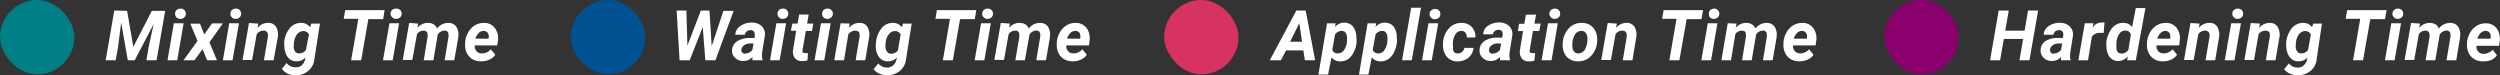
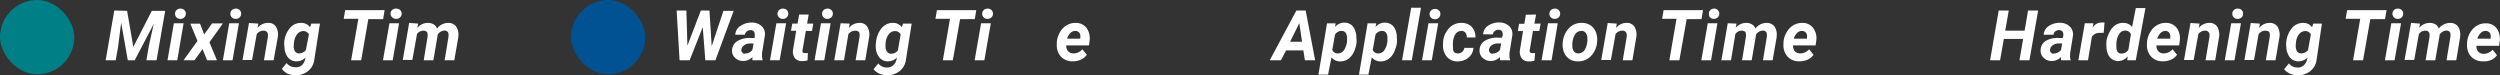
<svg xmlns="http://www.w3.org/2000/svg" viewBox="0 0 290.29 8.74">
  <rect x="0" y="0" width="290.29" height="8.74" fill="#333333" stroke="none" />
  <defs>
    <style>.cls-1{fill:#fff;}.cls-2{fill:#89006d;}.cls-3{fill:#d73360;}.cls-4{fill:#008086;}.cls-5{fill:#005292;}</style>
  </defs>
  <g id="레이어_2" data-name="레이어 2">
    <g id="레이어_1-2" data-name="레이어 1">
      <path class="cls-1" d="M235.65,7h-1.16l.43-2.48h-2.24L232.24,7h-1.16l1-5.78h1.17l-.41,2.34h2.25l.4-2.34h1.17Z" />
      <path class="cls-1" d="M239.33,7a1.17,1.17,0,0,1,0-.39,1.45,1.45,0,0,1-1.1.47,1.27,1.27,0,0,1-.93-.37,1.08,1.08,0,0,1-.35-.88,1.28,1.28,0,0,1,.59-1.08A2.68,2.68,0,0,1,239,4.41h.52l.06-.26a1,1,0,0,0,0-.25.47.47,0,0,0-.14-.29.48.48,0,0,0-.32-.11.73.73,0,0,0-.45.13.6.6,0,0,0-.23.4h-1.13a1.26,1.26,0,0,1,.57-1,2.27,2.27,0,0,1,1.33-.38,1.6,1.6,0,0,1,1.14.44,1.28,1.28,0,0,1,.35,1.08l-.33,2.06,0,.25a1.16,1.16,0,0,0,.07.48V7Zm-.86-.79a1.05,1.05,0,0,0,.85-.42l.13-.74h-.38a1.09,1.09,0,0,0-.9.38.69.69,0,0,0-.12.32.38.38,0,0,0,.09.34A.42.42,0,0,0,238.47,6.25Z" />
      <path class="cls-1" d="M244.27,3.82a2,2,0,0,0-.37,0,1.09,1.09,0,0,0-1,.45L242.45,7h-1.12l.75-4.3h1l-.1.53a1.17,1.17,0,0,1,1-.61,2.08,2.08,0,0,1,.39,0Z" />
      <path class="cls-1" d="M246.57,2.66a1.23,1.23,0,0,1,1,.48L248,.94h1.12L248,7h-1l.06-.46a1.42,1.42,0,0,1-1.12.55,1.26,1.26,0,0,1-.7-.22,1.22,1.22,0,0,1-.47-.59,2.35,2.35,0,0,1-.18-.86,2.66,2.66,0,0,1,0-.49l0-.18A3.68,3.68,0,0,1,245,3.63a1.94,1.94,0,0,1,.67-.74A1.57,1.57,0,0,1,246.57,2.66ZM245.75,5a4.89,4.89,0,0,0,0,.51c0,.47.22.7.57.71a.94.94,0,0,0,.82-.44L247.43,4a.66.66,0,0,0-.62-.45.82.82,0,0,0-.68.32A2.07,2.07,0,0,0,245.75,5Z" />
      <path class="cls-1" d="M251.12,7.12a1.85,1.85,0,0,1-1-.27,1.69,1.69,0,0,1-.65-.75,2,2,0,0,1-.17-1V4.89a2.69,2.69,0,0,1,.37-1.15,2.12,2.12,0,0,1,.79-.81,1.93,1.93,0,0,1,1.06-.27,1.53,1.53,0,0,1,1.26.62,2.08,2.08,0,0,1,.32,1.5l-.06.49h-2.64a.92.92,0,0,0,.21.67.8.8,0,0,0,.59.26,1.36,1.36,0,0,0,1.07-.48l.52.64a1.67,1.67,0,0,1-.7.57A2.32,2.32,0,0,1,251.12,7.12Zm.35-3.53a.81.81,0,0,0-.55.2,1.65,1.65,0,0,0-.43.7H252l0-.1a1.6,1.6,0,0,0,0-.31.63.63,0,0,0-.19-.36A.66.66,0,0,0,251.47,3.59Z" />
      <path class="cls-1" d="M255.41,2.74l-.1.51a1.56,1.56,0,0,1,1.25-.59,1,1,0,0,1,.9.45,1.83,1.83,0,0,1,.21,1.2L257.22,7H256.1l.46-2.74a1.38,1.38,0,0,0,0-.28.47.47,0,0,0-.51-.42.94.94,0,0,0-.79.41l-.54,3h-1.12l.75-4.3Z" />
      <path class="cls-1" d="M259.46,7h-1.13l.75-4.3h1.13Zm-.25-5.39a.55.55,0,0,1,.17-.44.66.66,0,0,1,.44-.17.62.62,0,0,1,.45.15.55.55,0,0,1,.19.42.56.56,0,0,1-.16.43.63.63,0,0,1-.46.19.57.57,0,0,1-.43-.15A.54.54,0,0,1,259.21,1.65Z" />
      <path class="cls-1" d="M262.41,2.74l-.09.51a1.55,1.55,0,0,1,1.25-.59,1.06,1.06,0,0,1,.9.45,1.83,1.83,0,0,1,.21,1.2L264.22,7H263.1l.46-2.74a.9.9,0,0,0,0-.28q0-.4-.51-.42a1,1,0,0,0-.79.41l-.53,3h-1.12l.74-4.3Z" />
      <path class="cls-1" d="M265.47,4.89a3,3,0,0,1,.65-1.62,1.67,1.67,0,0,1,1.34-.61,1.19,1.19,0,0,1,1,.5l.15-.42h1L269,6.9a2,2,0,0,1-.73,1.35,2.27,2.27,0,0,1-1.53.49,2.24,2.24,0,0,1-.85-.19,2,2,0,0,1-.67-.51l.56-.68a1.2,1.2,0,0,0,.94.48,1,1,0,0,0,.74-.22,1.23,1.23,0,0,0,.42-.69l.07-.26a1.43,1.43,0,0,1-1.06.45,1.22,1.22,0,0,1-1-.46,2.06,2.06,0,0,1-.41-1.2C265.45,5.3,265.45,5.11,265.47,4.89Zm1.1.47a1.07,1.07,0,0,0,.16.6.56.56,0,0,0,.46.24,1,1,0,0,0,.81-.39L268.33,4a.7.7,0,0,0-.63-.39.9.9,0,0,0-.73.35,1.81,1.81,0,0,0-.37.95C266.58,5.09,266.57,5.24,266.57,5.36Z" />
      <path class="cls-1" d="M276.94,2.22h-1.71L274.39,7h-1.16l.83-4.82h-1.69l.17-1h4.58Z" />
      <path class="cls-1" d="M278.05,7h-1.12l.74-4.3h1.13Zm-.25-5.39a.59.59,0,0,1,.18-.44.64.64,0,0,1,.44-.17.58.58,0,0,1,.44.15.55.55,0,0,1,.19.42.53.53,0,0,1-.16.43.6.6,0,0,1-.45.19.59.59,0,0,1-.44-.15A.57.57,0,0,1,277.8,1.65Z" />
      <path class="cls-1" d="M281,2.74l-.09.49a1.59,1.59,0,0,1,1.26-.57,1.25,1.25,0,0,1,.66.19.83.83,0,0,1,.35.47,1.67,1.67,0,0,1,1.34-.66,1.1,1.1,0,0,1,.89.41,1.67,1.67,0,0,1,.25,1.14v.1L285.21,7h-1.13l.46-2.75a2.44,2.44,0,0,0,0-.27.43.43,0,0,0-.48-.43,1,1,0,0,0-.79.49v.1L282.77,7h-1.12l.46-2.73a2.72,2.72,0,0,0,0-.28.43.43,0,0,0-.47-.43.93.93,0,0,0-.77.4l-.54,3h-1.12l.75-4.3Z" />
      <path class="cls-1" d="M288.28,7.12a1.85,1.85,0,0,1-1-.27,1.69,1.69,0,0,1-.65-.75,2.16,2.16,0,0,1-.17-1l0-.16a2.82,2.82,0,0,1,.36-1.15,2.27,2.27,0,0,1,.79-.81,1.93,1.93,0,0,1,1.06-.27,1.51,1.51,0,0,1,1.26.62,2.08,2.08,0,0,1,.32,1.5l-.06.49h-2.63a.87.87,0,0,0,.2.67.8.8,0,0,0,.59.26,1.39,1.39,0,0,0,1.08-.48l.51.64a1.67,1.67,0,0,1-.7.57A2.29,2.29,0,0,1,288.28,7.12Zm.36-3.53a.8.8,0,0,0-.55.2,1.56,1.56,0,0,0-.43.7h1.54l0-.1a.81.81,0,0,0,0-.31.58.58,0,0,0-.19-.36A.61.61,0,0,0,288.64,3.59Z" />
-       <rect class="cls-2" x="218.81" width="8.63" height="8.63" rx="4.32" />
      <path class="cls-1" d="M151.34,5.85h-2L148.73,7h-1.29l3.09-5.78h1.08L152.71,7h-1.19Zm-1.54-1h1.39l-.32-2.16Z" />
      <path class="cls-1" d="M157.52,4.91a3.32,3.32,0,0,1-.35,1.19,1.93,1.93,0,0,1-.67.78,1.64,1.64,0,0,1-.89.25,1.25,1.25,0,0,1-1-.47l-.4,2h-1.12l1-5.95h1l-.07.43a1.36,1.36,0,0,1,1.09-.51,1.26,1.26,0,0,1,1,.46,2,2,0,0,1,.38,1.21A4.24,4.24,0,0,1,157.52,4.91Zm-1.11-.09,0-.38a1.17,1.17,0,0,0-.14-.61.54.54,0,0,0-.44-.24.93.93,0,0,0-.81.42l-.32,1.77a.63.63,0,0,0,.63.42.83.83,0,0,0,.68-.31A2.21,2.21,0,0,0,156.41,4.82Z" />
      <path class="cls-1" d="M162.21,4.91a3.53,3.53,0,0,1-.36,1.19,1.93,1.93,0,0,1-.67.78,1.59,1.59,0,0,1-.89.25,1.27,1.27,0,0,1-1-.47l-.4,2H157.8l1-5.95h1l-.08.43a1.38,1.38,0,0,1,1.1-.51,1.28,1.28,0,0,1,1,.46,2,2,0,0,1,.37,1.21A4,4,0,0,1,162.21,4.91Zm-1.11-.09,0-.38a1,1,0,0,0-.14-.61.52.52,0,0,0-.44-.24.92.92,0,0,0-.8.42l-.32,1.77a.62.62,0,0,0,.63.42.81.81,0,0,0,.67-.31A2.21,2.21,0,0,0,161.1,4.82Z" />
      <path class="cls-1" d="M163.93,7H162.8l1.06-6.1H165Z" />
      <path class="cls-1" d="M166.25,7h-1.13l.75-4.3H167ZM166,1.65a.55.55,0,0,1,.18-.44.62.62,0,0,1,.44-.17.59.59,0,0,1,.44.15.55.55,0,0,1,.19.42.56.56,0,0,1-.16.43.62.62,0,0,1-.45.19.58.58,0,0,1-.44-.15A.57.57,0,0,1,166,1.65Z" />
      <path class="cls-1" d="M169.25,6.2a.71.71,0,0,0,.52-.17.8.8,0,0,0,.27-.47h1.05a1.55,1.55,0,0,1-.28.81,1.81,1.81,0,0,1-.68.57,2.17,2.17,0,0,1-.9.19A1.6,1.6,0,0,1,168,6.59a2,2,0,0,1-.44-1.41V4.92a2.65,2.65,0,0,1,.71-1.66,1.93,1.93,0,0,1,1.48-.6,1.59,1.59,0,0,1,1.16.48,1.68,1.68,0,0,1,.41,1.21h-1a.87.87,0,0,0-.15-.54.55.55,0,0,0-.45-.22c-.54,0-.86.38-1,1.17a3.93,3.93,0,0,0,0,.73C168.69,6,168.88,6.19,169.25,6.2Z" />
      <path class="cls-1" d="M174.18,7a1.51,1.51,0,0,1,0-.39,1.43,1.43,0,0,1-1.1.47,1.3,1.3,0,0,1-.93-.37,1.11,1.11,0,0,1-.35-.88,1.3,1.3,0,0,1,.59-1.08,2.7,2.7,0,0,1,1.51-.38h.52l.06-.26a1,1,0,0,0,0-.25.42.42,0,0,0-.14-.29.48.48,0,0,0-.32-.11.72.72,0,0,0-.44.13.61.61,0,0,0-.24.4h-1.12a1.25,1.25,0,0,1,.56-1,2.27,2.27,0,0,1,1.33-.38,1.64,1.64,0,0,1,1.15.44,1.27,1.27,0,0,1,.34,1.08l-.33,2.06,0,.25a1.35,1.35,0,0,0,.07.48V7Zm-.86-.79a1,1,0,0,0,.85-.42l.14-.74h-.39a1.1,1.1,0,0,0-.9.38.82.82,0,0,0-.12.32.38.38,0,0,0,.09.34A.42.42,0,0,0,173.32,6.25Z" />
      <path class="cls-1" d="M178.36,1.69l-.19,1.05h.72l-.15.85H178l-.36,2.15a.5.5,0,0,0,0,.31.29.29,0,0,0,.27.11,1.61,1.61,0,0,0,.34,0l-.08.88a1.68,1.68,0,0,1-.64.09,1,1,0,0,1-.82-.34,1.27,1.27,0,0,1-.23-.92l.37-2.26h-.6l.14-.85h.61l.18-1.05Z" />
      <path class="cls-1" d="M180.16,7H179l.75-4.3h1.13Zm-.25-5.39a.55.55,0,0,1,.18-.44.62.62,0,0,1,.44-.17.59.59,0,0,1,.44.15.55.55,0,0,1,.19.42A.56.56,0,0,1,181,2a.62.62,0,0,1-.45.19.58.58,0,0,1-.44-.15A.57.57,0,0,1,179.91,1.65Z" />
      <path class="cls-1" d="M183.71,2.66a1.75,1.75,0,0,1,1,.3,1.68,1.68,0,0,1,.6.78,2.37,2.37,0,0,1,.14,1.11,2.61,2.61,0,0,1-.71,1.65,2,2,0,0,1-1.54.62,1.68,1.68,0,0,1-1-.29,1.6,1.6,0,0,1-.6-.77,2.34,2.34,0,0,1-.14-1.1,2.71,2.71,0,0,1,.72-1.69A2,2,0,0,1,183.71,2.66Zm-1.13,2.71a.93.93,0,0,0,.18.6.62.62,0,0,0,.48.23.88.88,0,0,0,.81-.48,2.41,2.41,0,0,0,.27-1.28,1.08,1.08,0,0,0-.18-.61.6.6,0,0,0-.49-.24.88.88,0,0,0-.8.47A2.3,2.3,0,0,0,182.58,5.37Z" />
      <path class="cls-1" d="M187.74,2.74l-.1.51a1.56,1.56,0,0,1,1.25-.59,1,1,0,0,1,.9.45,1.78,1.78,0,0,1,.21,1.2L189.55,7h-1.12l.46-2.74c0-.11,0-.2,0-.28a.47.47,0,0,0-.51-.42.94.94,0,0,0-.79.41l-.54,3h-1.12l.75-4.3Z" />
      <path class="cls-1" d="M197.57,2.22h-1.72L195,7h-1.16l.83-4.82H193l.17-1h4.58Z" />
      <path class="cls-1" d="M198.68,7h-1.13l.75-4.3h1.12Zm-.25-5.39a.55.55,0,0,1,.17-.44A.64.64,0,0,1,199,1a.58.58,0,0,1,.44.15.56.56,0,0,1,.2.42.57.57,0,0,1-.17.43.59.59,0,0,1-.45.19.61.61,0,0,1-.44-.15A.56.56,0,0,1,198.43,1.65Z" />
      <path class="cls-1" d="M201.64,2.74l-.1.49a1.59,1.59,0,0,1,1.26-.57,1.2,1.2,0,0,1,.66.19.81.81,0,0,1,.36.47,1.65,1.65,0,0,1,1.33-.66,1.09,1.09,0,0,1,.89.41,1.67,1.67,0,0,1,.26,1.14v.1L205.83,7h-1.12l.45-2.75a2.45,2.45,0,0,0,0-.27.43.43,0,0,0-.48-.43,1,1,0,0,0-.79.49v.1L203.4,7h-1.12l.45-2.73a1.34,1.34,0,0,0,0-.28c0-.28-.17-.42-.47-.43a.91.91,0,0,0-.76.4L201,7h-1.12l.74-4.3Z" />
      <path class="cls-1" d="M208.9,7.12a1.9,1.9,0,0,1-1-.27,1.67,1.67,0,0,1-.64-.75,2,2,0,0,1-.17-1V4.89a2.69,2.69,0,0,1,.37-1.15,2.17,2.17,0,0,1,.78-.81,2,2,0,0,1,1.07-.27,1.49,1.49,0,0,1,1.25.62,2,2,0,0,1,.33,1.5l-.07.49H208.2a1,1,0,0,0,.2.67.84.84,0,0,0,.6.26,1.37,1.37,0,0,0,1.07-.48l.51.64a1.61,1.61,0,0,1-.7.57A2.29,2.29,0,0,1,208.9,7.12Zm.36-3.53a.8.8,0,0,0-.55.2,1.65,1.65,0,0,0-.43.7h1.54l0-.1a1.6,1.6,0,0,0,0-.31.59.59,0,0,0-.2-.36A.61.61,0,0,0,209.26,3.59Z" />
-       <rect class="cls-3" x="135.18" width="8.63" height="8.63" rx="4.32" />
      <path class="cls-1" d="M14.76,1.26l.72,4.18,2.15-4.18h1.55L18.18,7H17l.28-1.65.57-2.57L15.64,7h-.8l-.77-4.37L13.7,5.52,13.43,7H12.27l1-5.78Z" />
      <path class="cls-1" d="M20.58,7H19.45l.74-4.3h1.13Zm-.25-5.39a.55.55,0,0,1,.17-.44A.64.64,0,0,1,20.94,1a.58.58,0,0,1,.44.15.56.56,0,0,1,.2.42.57.57,0,0,1-.17.43.59.59,0,0,1-.45.19.59.59,0,0,1-.44-.15A.56.56,0,0,1,20.33,1.65Z" />
      <path class="cls-1" d="M23.71,4l.91-1.28h1.26L24.32,4.91,25.19,7H24.05L23.52,5.7,22.58,7H21.31l1.62-2.25-.83-2h1.13Z" />
      <path class="cls-1" d="M27,7H25.88l.74-4.3h1.13Zm-.25-5.39a.59.59,0,0,1,.18-.44A.64.64,0,0,1,27.37,1a.58.58,0,0,1,.44.15.55.55,0,0,1,.19.42.56.56,0,0,1-.16.43.6.6,0,0,1-.45.19A.59.59,0,0,1,27,2.08.57.57,0,0,1,26.75,1.65Z" />
      <path class="cls-1" d="M30,2.74l-.1.51a1.56,1.56,0,0,1,1.25-.59,1,1,0,0,1,.9.45,1.83,1.83,0,0,1,.21,1.2L31.77,7H30.65l.46-2.74a1.38,1.38,0,0,0,0-.28.47.47,0,0,0-.51-.42.94.94,0,0,0-.79.41l-.54,3H28.16l.75-4.3Z" />
      <path class="cls-1" d="M33,4.89a3,3,0,0,1,.65-1.62A1.65,1.65,0,0,1,35,2.66a1.22,1.22,0,0,1,1,.5l.15-.42h1L36.5,6.9a2,2,0,0,1-.73,1.35,2.25,2.25,0,0,1-1.53.49,2.33,2.33,0,0,1-.85-.19A1.89,1.89,0,0,1,32.73,8l.55-.68a1.2,1.2,0,0,0,.94.48A1.08,1.08,0,0,0,35,7.62a1.35,1.35,0,0,0,.42-.69l.06-.26a1.4,1.4,0,0,1-1.05.45,1.24,1.24,0,0,1-1-.46,2.05,2.05,0,0,1-.4-1.2A3.87,3.87,0,0,1,33,4.89Zm1.1.47a1.07,1.07,0,0,0,.15.6.57.57,0,0,0,.46.24,1,1,0,0,0,.81-.39L35.87,4a.68.68,0,0,0-.63-.39.92.92,0,0,0-.73.35,1.9,1.9,0,0,0-.37.95A2.73,2.73,0,0,0,34.12,5.36Z" />
      <path class="cls-1" d="M44.49,2.22H42.77L41.94,7H40.77l.84-4.82h-1.7l.17-1h4.58Z" />
      <path class="cls-1" d="M45.6,7H44.47l.75-4.3h1.12Zm-.25-5.39a.55.55,0,0,1,.17-.44A.64.64,0,0,1,46,1a.62.62,0,0,1,.45.15.59.59,0,0,1,.19.42.57.57,0,0,1-.17.43.59.59,0,0,1-.45.19.61.61,0,0,1-.44-.15A.56.56,0,0,1,45.35,1.65Z" />
      <path class="cls-1" d="M48.56,2.74l-.1.49a1.59,1.59,0,0,1,1.26-.57,1.2,1.2,0,0,1,.66.19.81.81,0,0,1,.36.47,1.64,1.64,0,0,1,1.33-.66,1.09,1.09,0,0,1,.89.41,1.67,1.67,0,0,1,.26,1.14v.1L52.75,7H51.63l.45-2.75a2.45,2.45,0,0,0,0-.27.43.43,0,0,0-.48-.43,1,1,0,0,0-.79.49v.1L50.32,7H49.2l.45-2.73a1.34,1.34,0,0,0,0-.28c0-.28-.17-.42-.47-.43a.91.91,0,0,0-.76.4l-.54,3H46.77l.74-4.3Z" />
-       <path class="cls-1" d="M55.82,7.12a1.87,1.87,0,0,1-1-.27,1.82,1.82,0,0,1-.65-.75,2.16,2.16,0,0,1-.16-1V4.89a2.69,2.69,0,0,1,.37-1.15,2.17,2.17,0,0,1,.78-.81,2,2,0,0,1,1.07-.27,1.49,1.49,0,0,1,1.25.62,2,2,0,0,1,.33,1.5l-.07.49H55.12a1,1,0,0,0,.2.67.84.84,0,0,0,.6.26A1.37,1.37,0,0,0,57,5.72l.51.64a1.61,1.61,0,0,1-.7.57A2.29,2.29,0,0,1,55.82,7.12Zm.36-3.53a.8.8,0,0,0-.55.2,1.65,1.65,0,0,0-.43.7h1.54l0-.1a1.09,1.09,0,0,0,0-.31.59.59,0,0,0-.2-.36A.61.61,0,0,0,56.18,3.59Z" />
      <rect class="cls-4" width="8.63" height="8.63" rx="4.32" />
      <path class="cls-1" d="M82.64,5.36,84,1.26h1.19L83.07,7H81.9l-.3-3.85L80.08,7H78.91l-.34-5.78H79.7l.12,4.08,1.56-4.08h1Z" />
      <path class="cls-1" d="M87.38,7a1.15,1.15,0,0,1,0-.39,1.41,1.41,0,0,1-1.09.47,1.31,1.31,0,0,1-.94-.37A1.11,1.11,0,0,1,85,5.87a1.3,1.3,0,0,1,.59-1.08,2.7,2.7,0,0,1,1.51-.38h.53l0-.26a.7.7,0,0,0,0-.25.42.42,0,0,0-.14-.29.48.48,0,0,0-.32-.11.72.72,0,0,0-.44.13.65.65,0,0,0-.24.4H85.38A1.26,1.26,0,0,1,86,3a2.24,2.24,0,0,1,1.32-.38,1.64,1.64,0,0,1,1.15.44,1.27,1.27,0,0,1,.34,1.08l-.33,2.06,0,.25a1.35,1.35,0,0,0,.07.48V7Zm-.86-.79a1,1,0,0,0,.84-.42l.14-.74h-.39a1.08,1.08,0,0,0-.89.38.7.7,0,0,0-.13.32.38.38,0,0,0,.09.34A.44.44,0,0,0,86.52,6.25Z" />
      <path class="cls-1" d="M90.53,7H89.41l.74-4.3h1.13Zm-.25-5.39a.59.59,0,0,1,.18-.44A.64.64,0,0,1,90.9,1a.58.58,0,0,1,.44.15.55.55,0,0,1,.19.42.56.56,0,0,1-.16.43.6.6,0,0,1-.45.19.59.59,0,0,1-.44-.15A.57.57,0,0,1,90.28,1.65Z" />
      <path class="cls-1" d="M93.9,1.69l-.18,1.05h.71l-.14.85h-.72L93.2,5.74a.57.57,0,0,0,0,.31c0,.07.12.11.27.11a1.63,1.63,0,0,0,.34,0L93.77,7a1.71,1.71,0,0,1-.64.09,1,1,0,0,1-.83-.34,1.27,1.27,0,0,1-.22-.92l.37-2.26h-.61L92,2.74h.61l.18-1.05Z" />
      <path class="cls-1" d="M95.71,7H94.58l.75-4.3h1.12Zm-.25-5.39a.55.55,0,0,1,.17-.44A.64.64,0,0,1,96.07,1a.58.58,0,0,1,.44.15.56.56,0,0,1,.2.42.57.57,0,0,1-.17.43.59.59,0,0,1-.45.19.61.61,0,0,1-.44-.15A.56.56,0,0,1,95.46,1.65Z" />
      <path class="cls-1" d="M98.66,2.74l-.09.51a1.55,1.55,0,0,1,1.25-.59,1,1,0,0,1,.89.45,1.72,1.72,0,0,1,.21,1.2L100.47,7H99.35l.46-2.74a.9.9,0,0,0,0-.28q0-.4-.51-.42a1,1,0,0,0-.79.41L98,7H96.87l.74-4.3Z" />
      <path class="cls-1" d="M101.72,4.89a3,3,0,0,1,.65-1.62,1.65,1.65,0,0,1,1.34-.61,1.2,1.2,0,0,1,1,.5l.15-.42h1L105.2,6.9a2,2,0,0,1-.73,1.35,2.36,2.36,0,0,1-2.37.3,2,2,0,0,1-.67-.51l.56-.68a1.19,1.19,0,0,0,.93.48,1.08,1.08,0,0,0,.75-.22,1.23,1.23,0,0,0,.42-.69l.07-.26a1.43,1.43,0,0,1-1.06.45,1.21,1.21,0,0,1-1-.46,2,2,0,0,1-.41-1.2A3.87,3.87,0,0,1,101.72,4.89Zm1.1.47A1,1,0,0,0,103,6a.54.54,0,0,0,.45.24,1,1,0,0,0,.81-.39L104.58,4a.7.7,0,0,0-.63-.39.9.9,0,0,0-.73.35,1.82,1.82,0,0,0-.38.95C102.83,5.09,102.82,5.24,102.82,5.36Z" />
      <path class="cls-1" d="M113.19,2.22h-1.71L110.64,7h-1.16l.83-4.82h-1.69l.17-1h4.57Z" />
      <path class="cls-1" d="M114.3,7h-1.13l.75-4.3h1.13Zm-.25-5.39a.55.55,0,0,1,.18-.44.62.62,0,0,1,.44-.17.59.59,0,0,1,.44.15.55.55,0,0,1,.19.42.56.56,0,0,1-.16.43.62.62,0,0,1-.45.19.58.58,0,0,1-.44-.15A.57.57,0,0,1,114.05,1.65Z" />
-       <path class="cls-1" d="M117.26,2.74l-.09.49a1.56,1.56,0,0,1,1.26-.57,1.25,1.25,0,0,1,.66.19.83.83,0,0,1,.35.47,1.65,1.65,0,0,1,1.34-.66,1.1,1.1,0,0,1,.89.41,1.67,1.67,0,0,1,.25,1.14v.1L121.45,7h-1.12l.46-2.75a2.44,2.44,0,0,0,0-.27.43.43,0,0,0-.48-.43,1,1,0,0,0-.79.49v.1L119,7H117.9l.46-2.73a2.72,2.72,0,0,0,0-.28.43.43,0,0,0-.48-.43.93.93,0,0,0-.76.4l-.54,3h-1.12l.75-4.3Z" />
      <path class="cls-1" d="M124.53,7.12a1.85,1.85,0,0,1-1-.27,1.69,1.69,0,0,1-.65-.75,2.16,2.16,0,0,1-.17-1V4.89a2.69,2.69,0,0,1,.37-1.15,2.12,2.12,0,0,1,.79-.81,1.93,1.93,0,0,1,1.06-.27,1.53,1.53,0,0,1,1.26.62,2.08,2.08,0,0,1,.32,1.5l-.06.49h-2.64a.92.92,0,0,0,.21.67.8.8,0,0,0,.59.26,1.36,1.36,0,0,0,1.07-.48l.52.64a1.67,1.67,0,0,1-.7.57A2.32,2.32,0,0,1,124.53,7.12Zm.35-3.53a.81.81,0,0,0-.55.2,1.65,1.65,0,0,0-.43.7h1.54l0-.1a1.6,1.6,0,0,0,0-.31.58.58,0,0,0-.19-.36A.66.66,0,0,0,124.88,3.59Z" />
      <rect class="cls-5" x="66.3" width="8.63" height="8.63" rx="4.32" />
    </g>
  </g>
</svg>